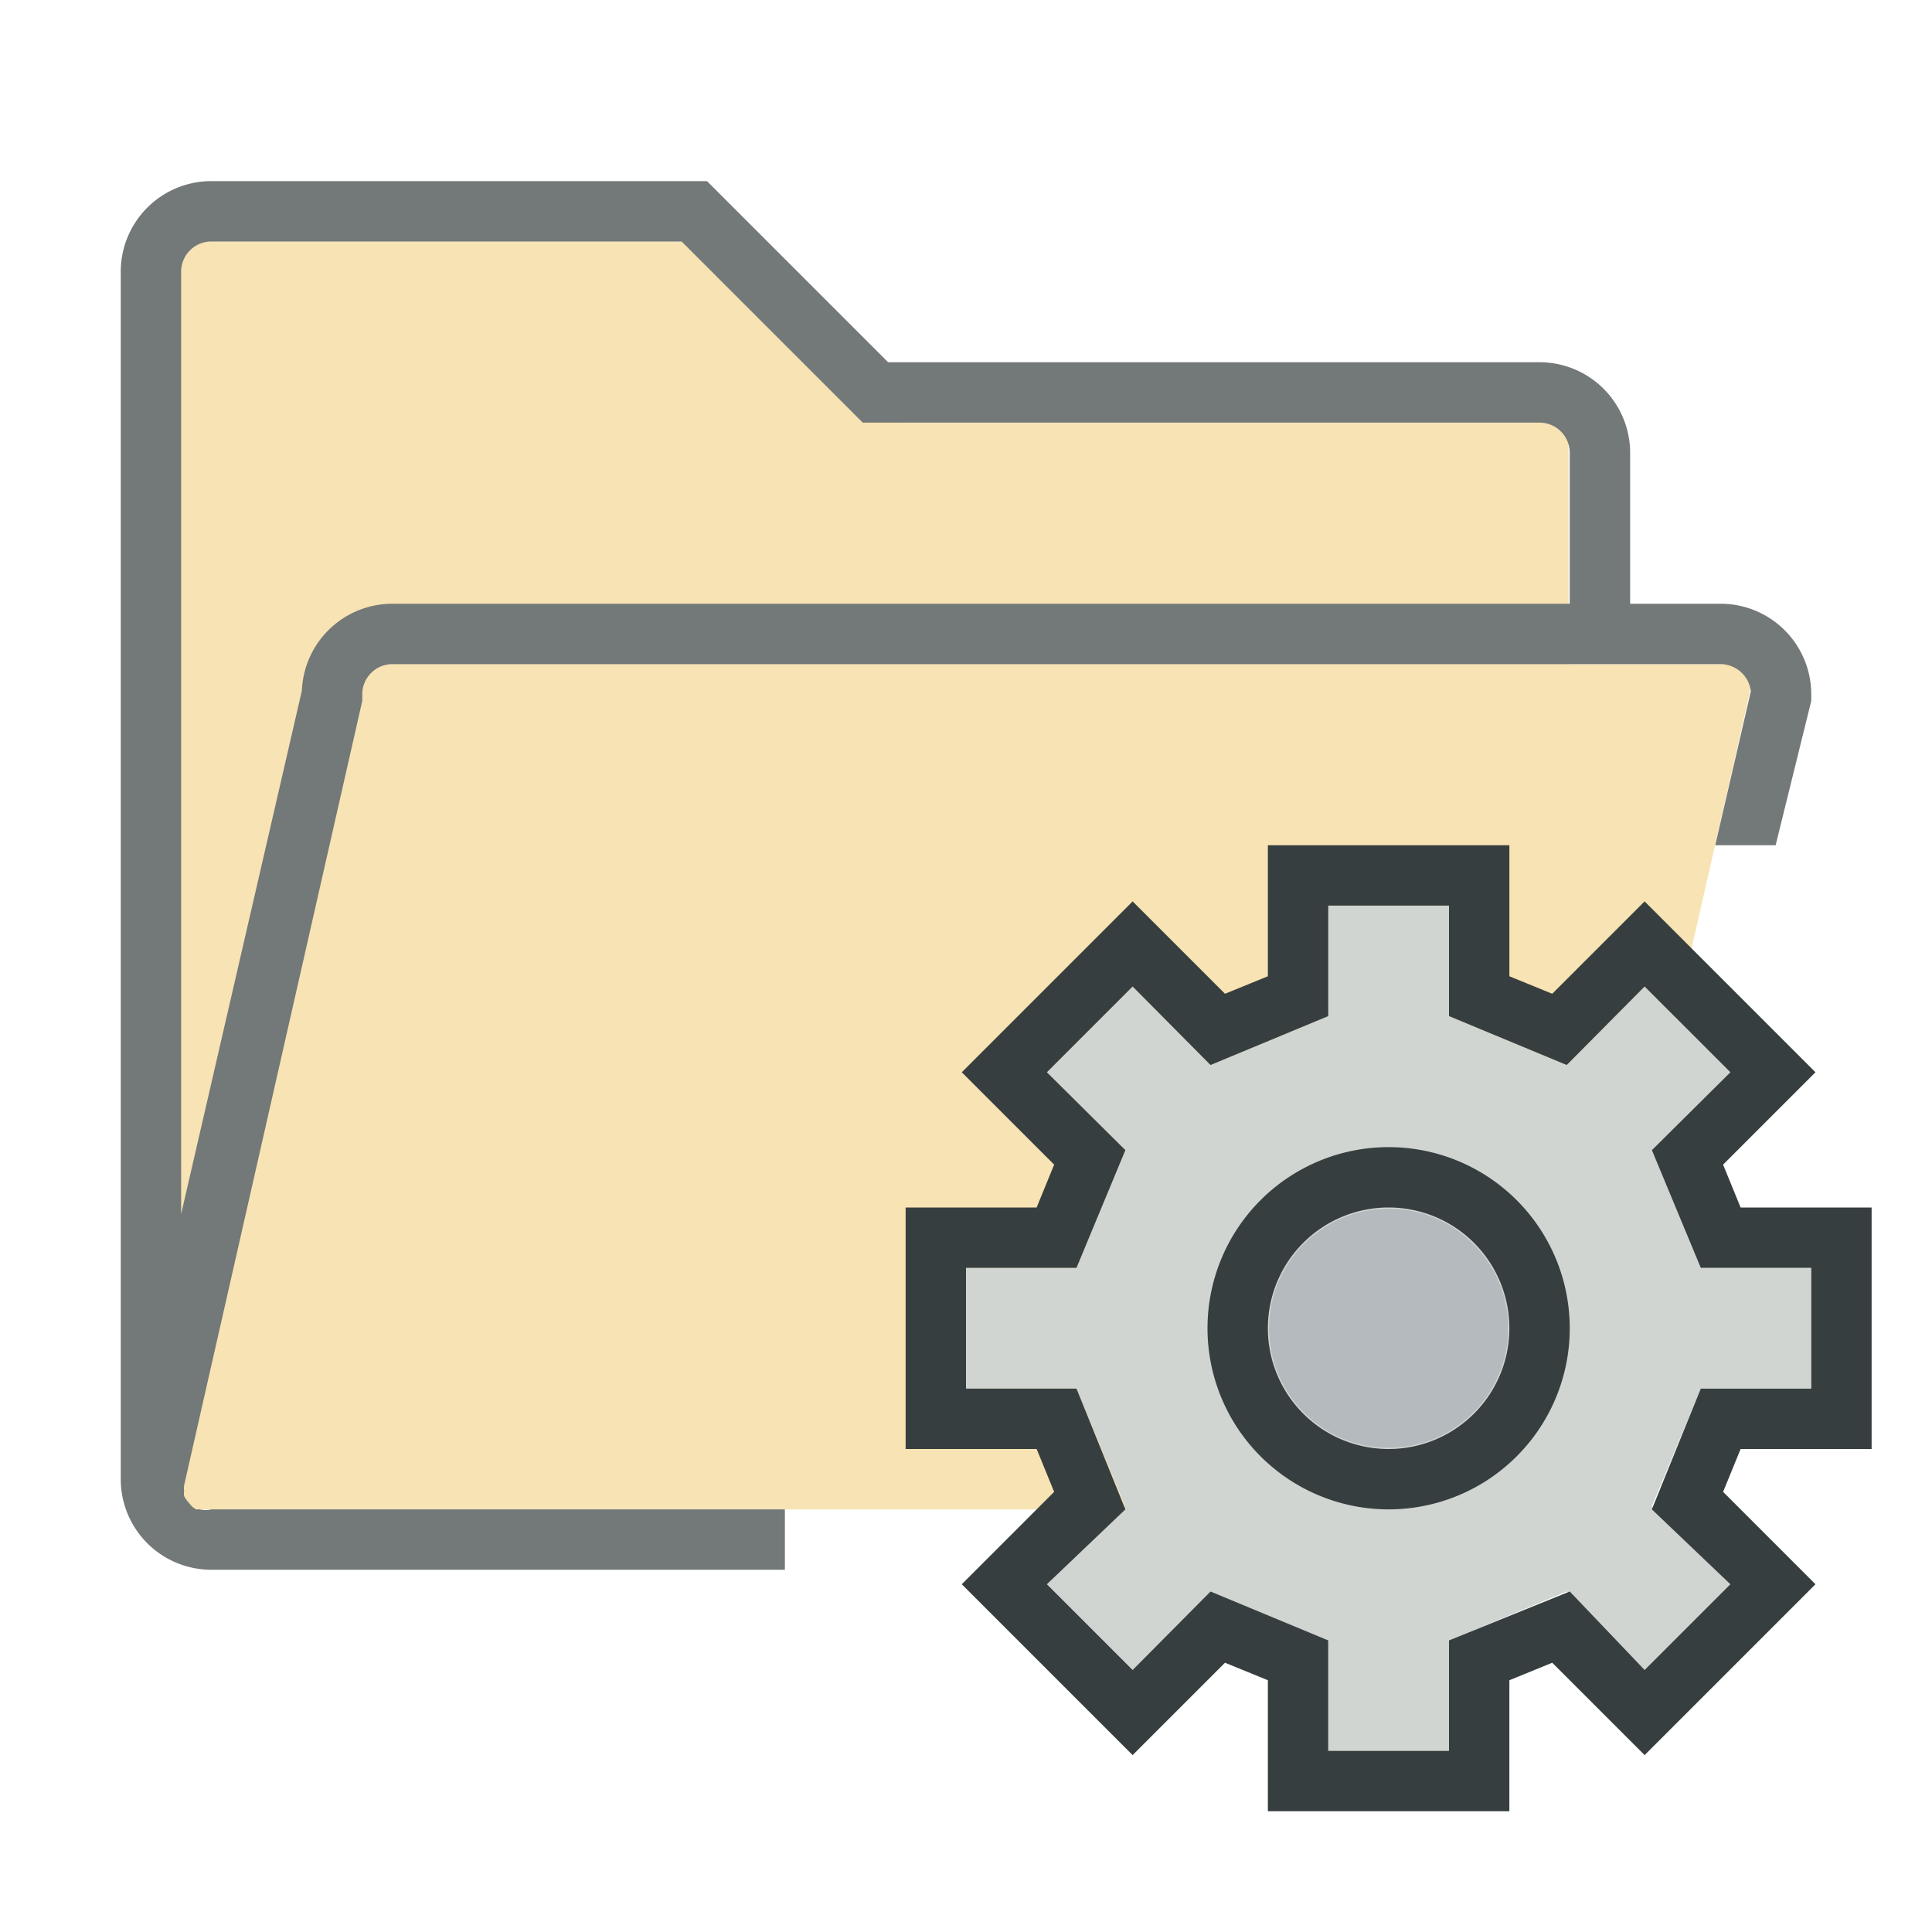
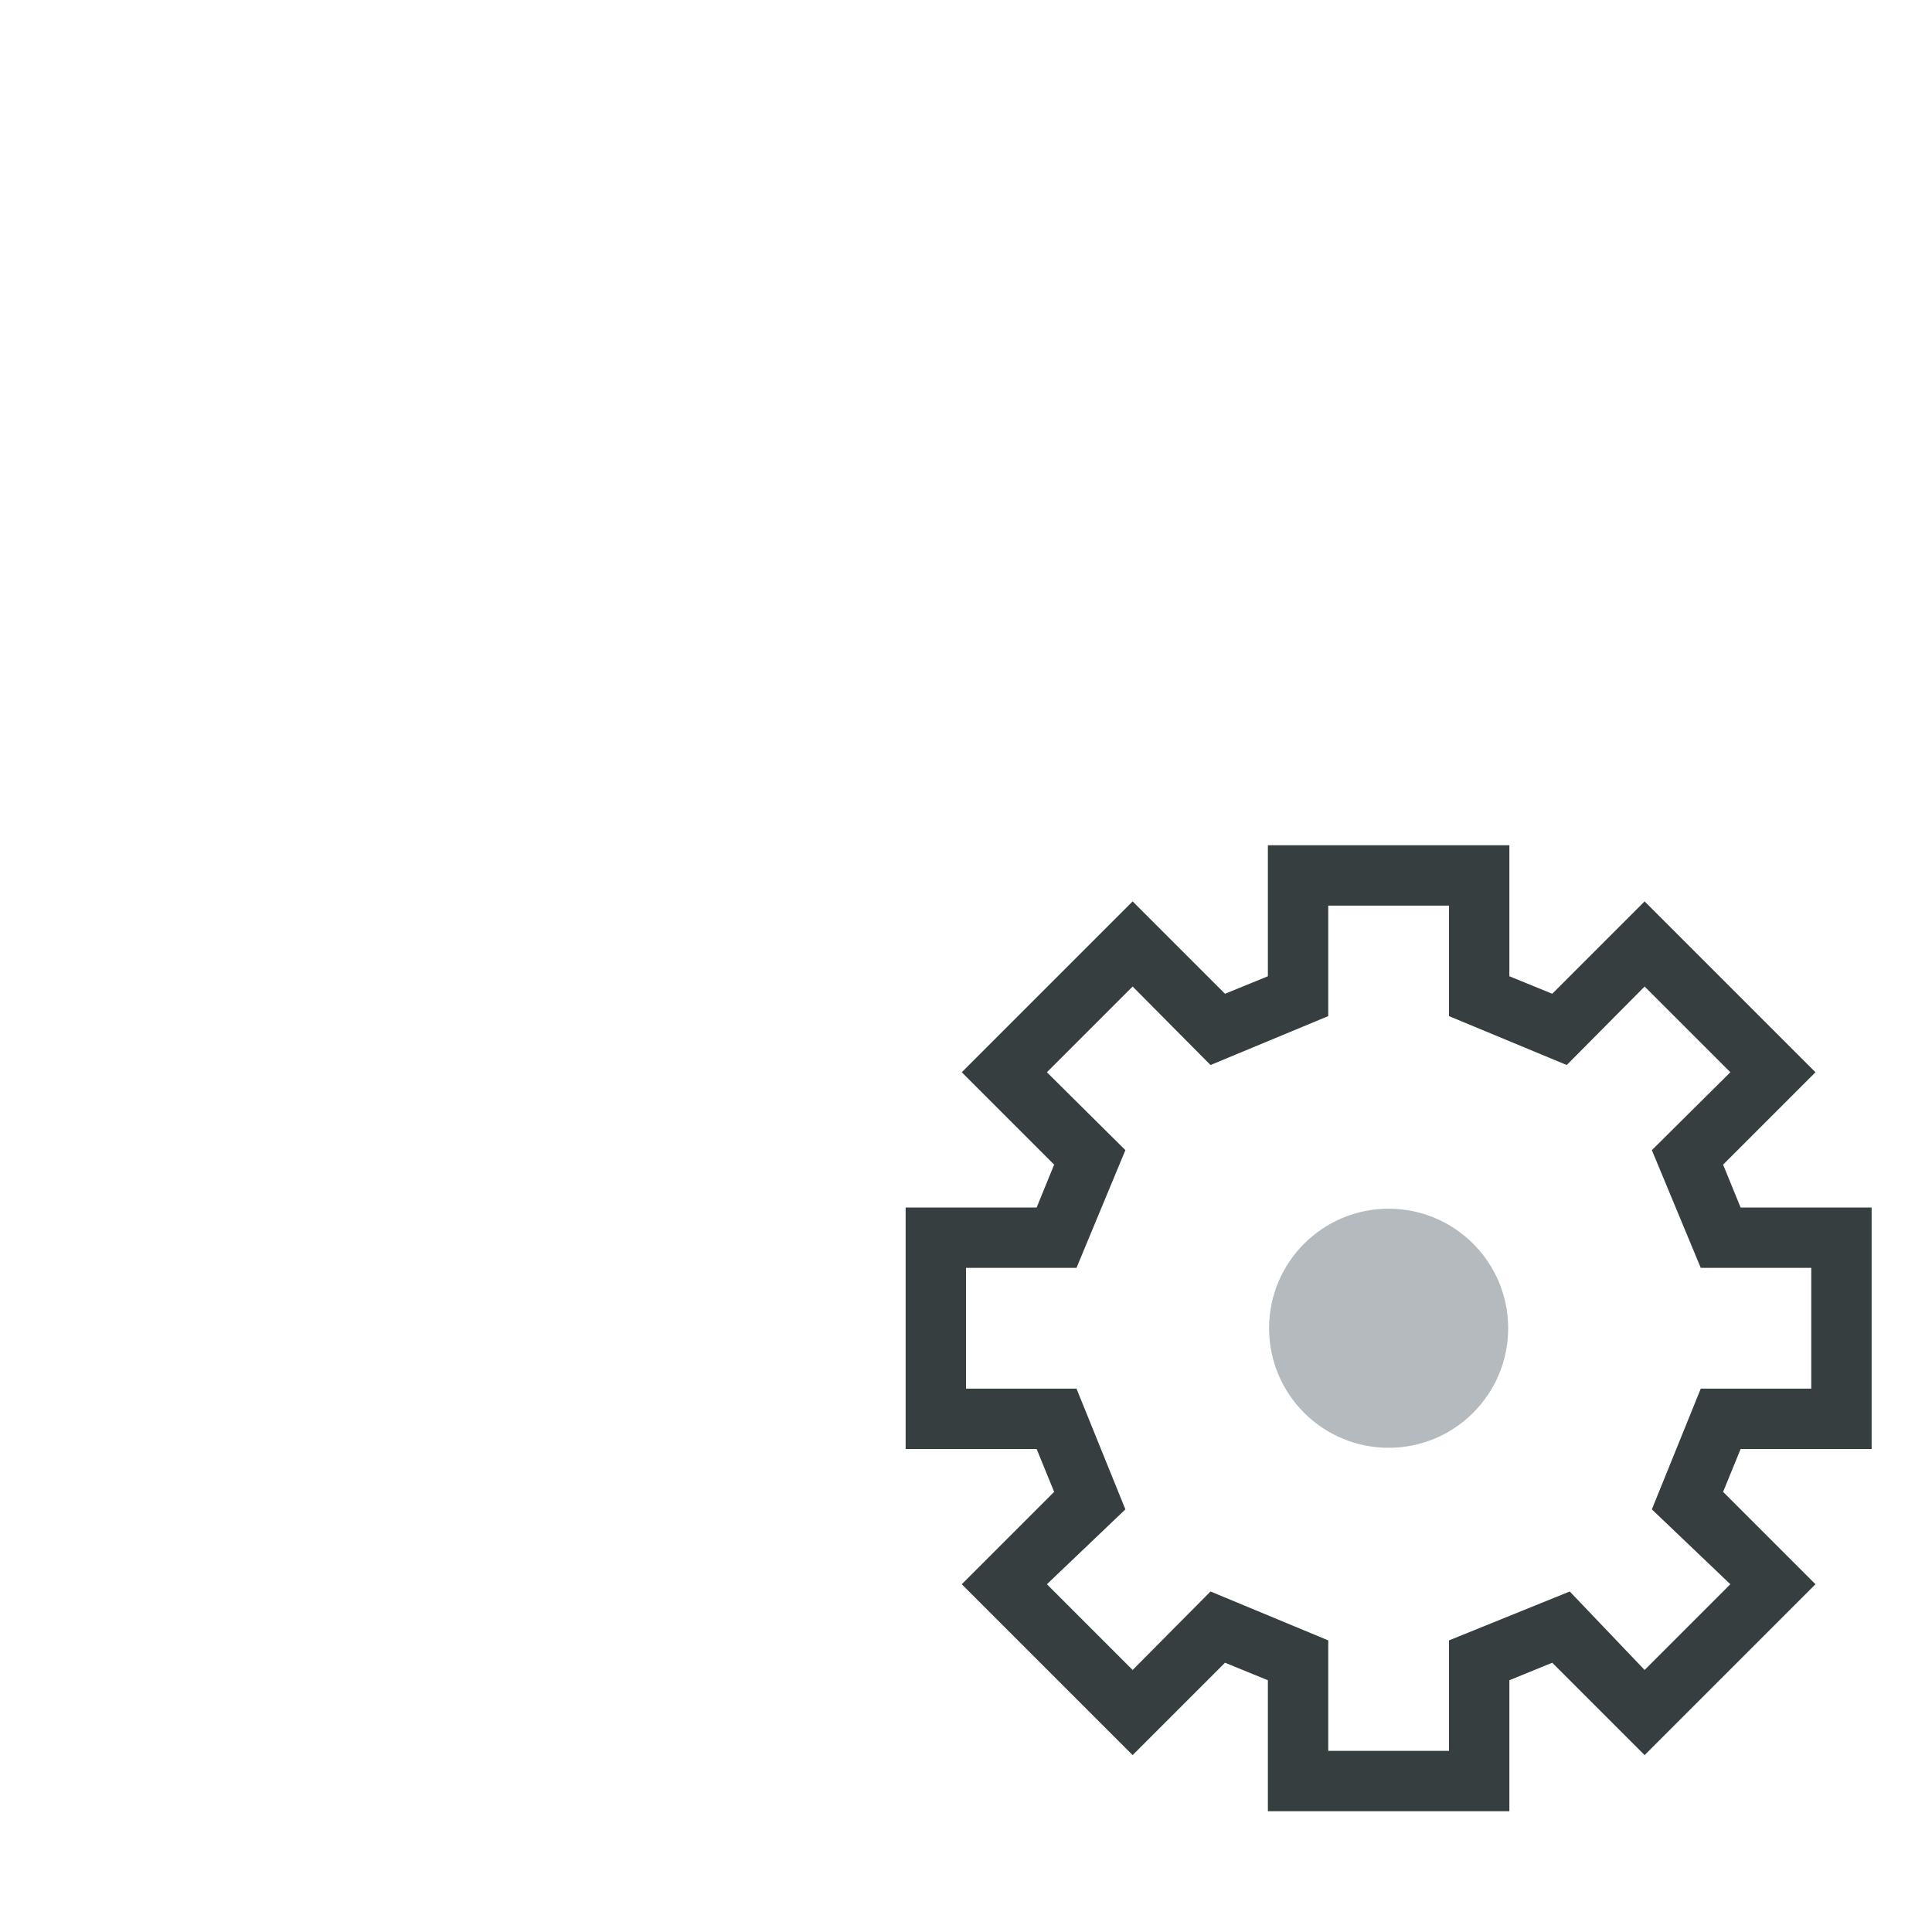
<svg xmlns="http://www.w3.org/2000/svg" id="Content" viewBox="0 0 32 32">
  <defs>
    <style>.cls-1{fill:#f7e3b3;}.cls-2{fill:#d1d5d1;}.cls-3{fill:#b4babe;}.cls-4{fill:#373e3f;}.cls-5{fill:#737878;}</style>
  </defs>
-   <polygon class="cls-1" points="29.09 11 25.9 25 2.98 25 2.98 4 11.98 4 14.98 7 25.98 7 25.98 11 29.09 11" />
-   <polyline class="cls-2" points="27.24 16.34 28.66 17.76 27.36 19.05 28.17 21 30 21 30 23 28.17 23 27.36 24.95 28.66 26.24 27.24 27.66 25.95 26.36 24 27.17 24 29 22 29 22 27.17 20.05 26.36 18.76 27.66 17.34 26.24 18.64 24.95 17.83 23 16 23 16 21 17.83 21 18.64 19.05 17.34 17.76 18.76 16.34 20.05 17.64 22 16.83 22 15 24 15 24 16.83 25.95 17.64 27.24 16.34" />
  <circle class="cls-3" cx="23" cy="22" r="1.98" />
-   <path class="cls-4" d="M23,19a3,3,0,1,0,3,3A3,3,0,0,0,23,19Zm0,5a2,2,0,1,1,2-2A2,2,0,0,1,23,24Z" />
  <path class="cls-4" d="M31,24V20H28.83l-.29-.71,1.53-1.53-2.83-2.83-1.53,1.53L25,16.17V14H21v2.17l-.71.29-1.53-1.53-2.83,2.83,1.53,1.53-.29.71H15v4h2.17l.29.71-1.53,1.53,2.83,2.83,1.53-1.53.71.29V30h4V27.83l.71-.29,1.53,1.53,2.83-2.83-1.53-1.53.29-.71Zm-2.34,2.24-1.42,1.42L26,26.36,24,27.17V29H22V27.17l-1.95-.81-1.29,1.3-1.42-1.42L18.64,25,17.83,23H16V21h1.83l.81-1.95-1.3-1.29,1.42-1.42,1.29,1.3L22,16.83V15h2v1.83l1.95.81,1.29-1.3,1.42,1.42-1.3,1.29L28.17,21H30v2H28.17L27.36,25Z" />
-   <path class="cls-5" d="M3.31,25l-.06,0a.31.31,0,0,1-.09-.07l-.05-.06a.47.47,0,0,1-.06-.09.24.24,0,0,1,0-.08.3.3,0,0,1,0-.1L6,11.61V11.5a.5.5,0,0,1,.5-.5h22a.51.51,0,0,1,.5.45L28.41,14h1L30,11.61V11.5A1.5,1.5,0,0,0,28.5,10H27V7.5A1.5,1.5,0,0,0,25.5,6H14.71l-3-3H3.5A1.5,1.5,0,0,0,2,4.5v20A1.5,1.5,0,0,0,3.5,26H13V25H3.5A.41.41,0,0,1,3.31,25ZM3,4.5A.5.5,0,0,1,3.5,4h7.79l3,3H25.5a.5.5,0,0,1,.5.5V10H6.5A1.5,1.5,0,0,0,5,11.44L3,20.11Z" />
</svg>